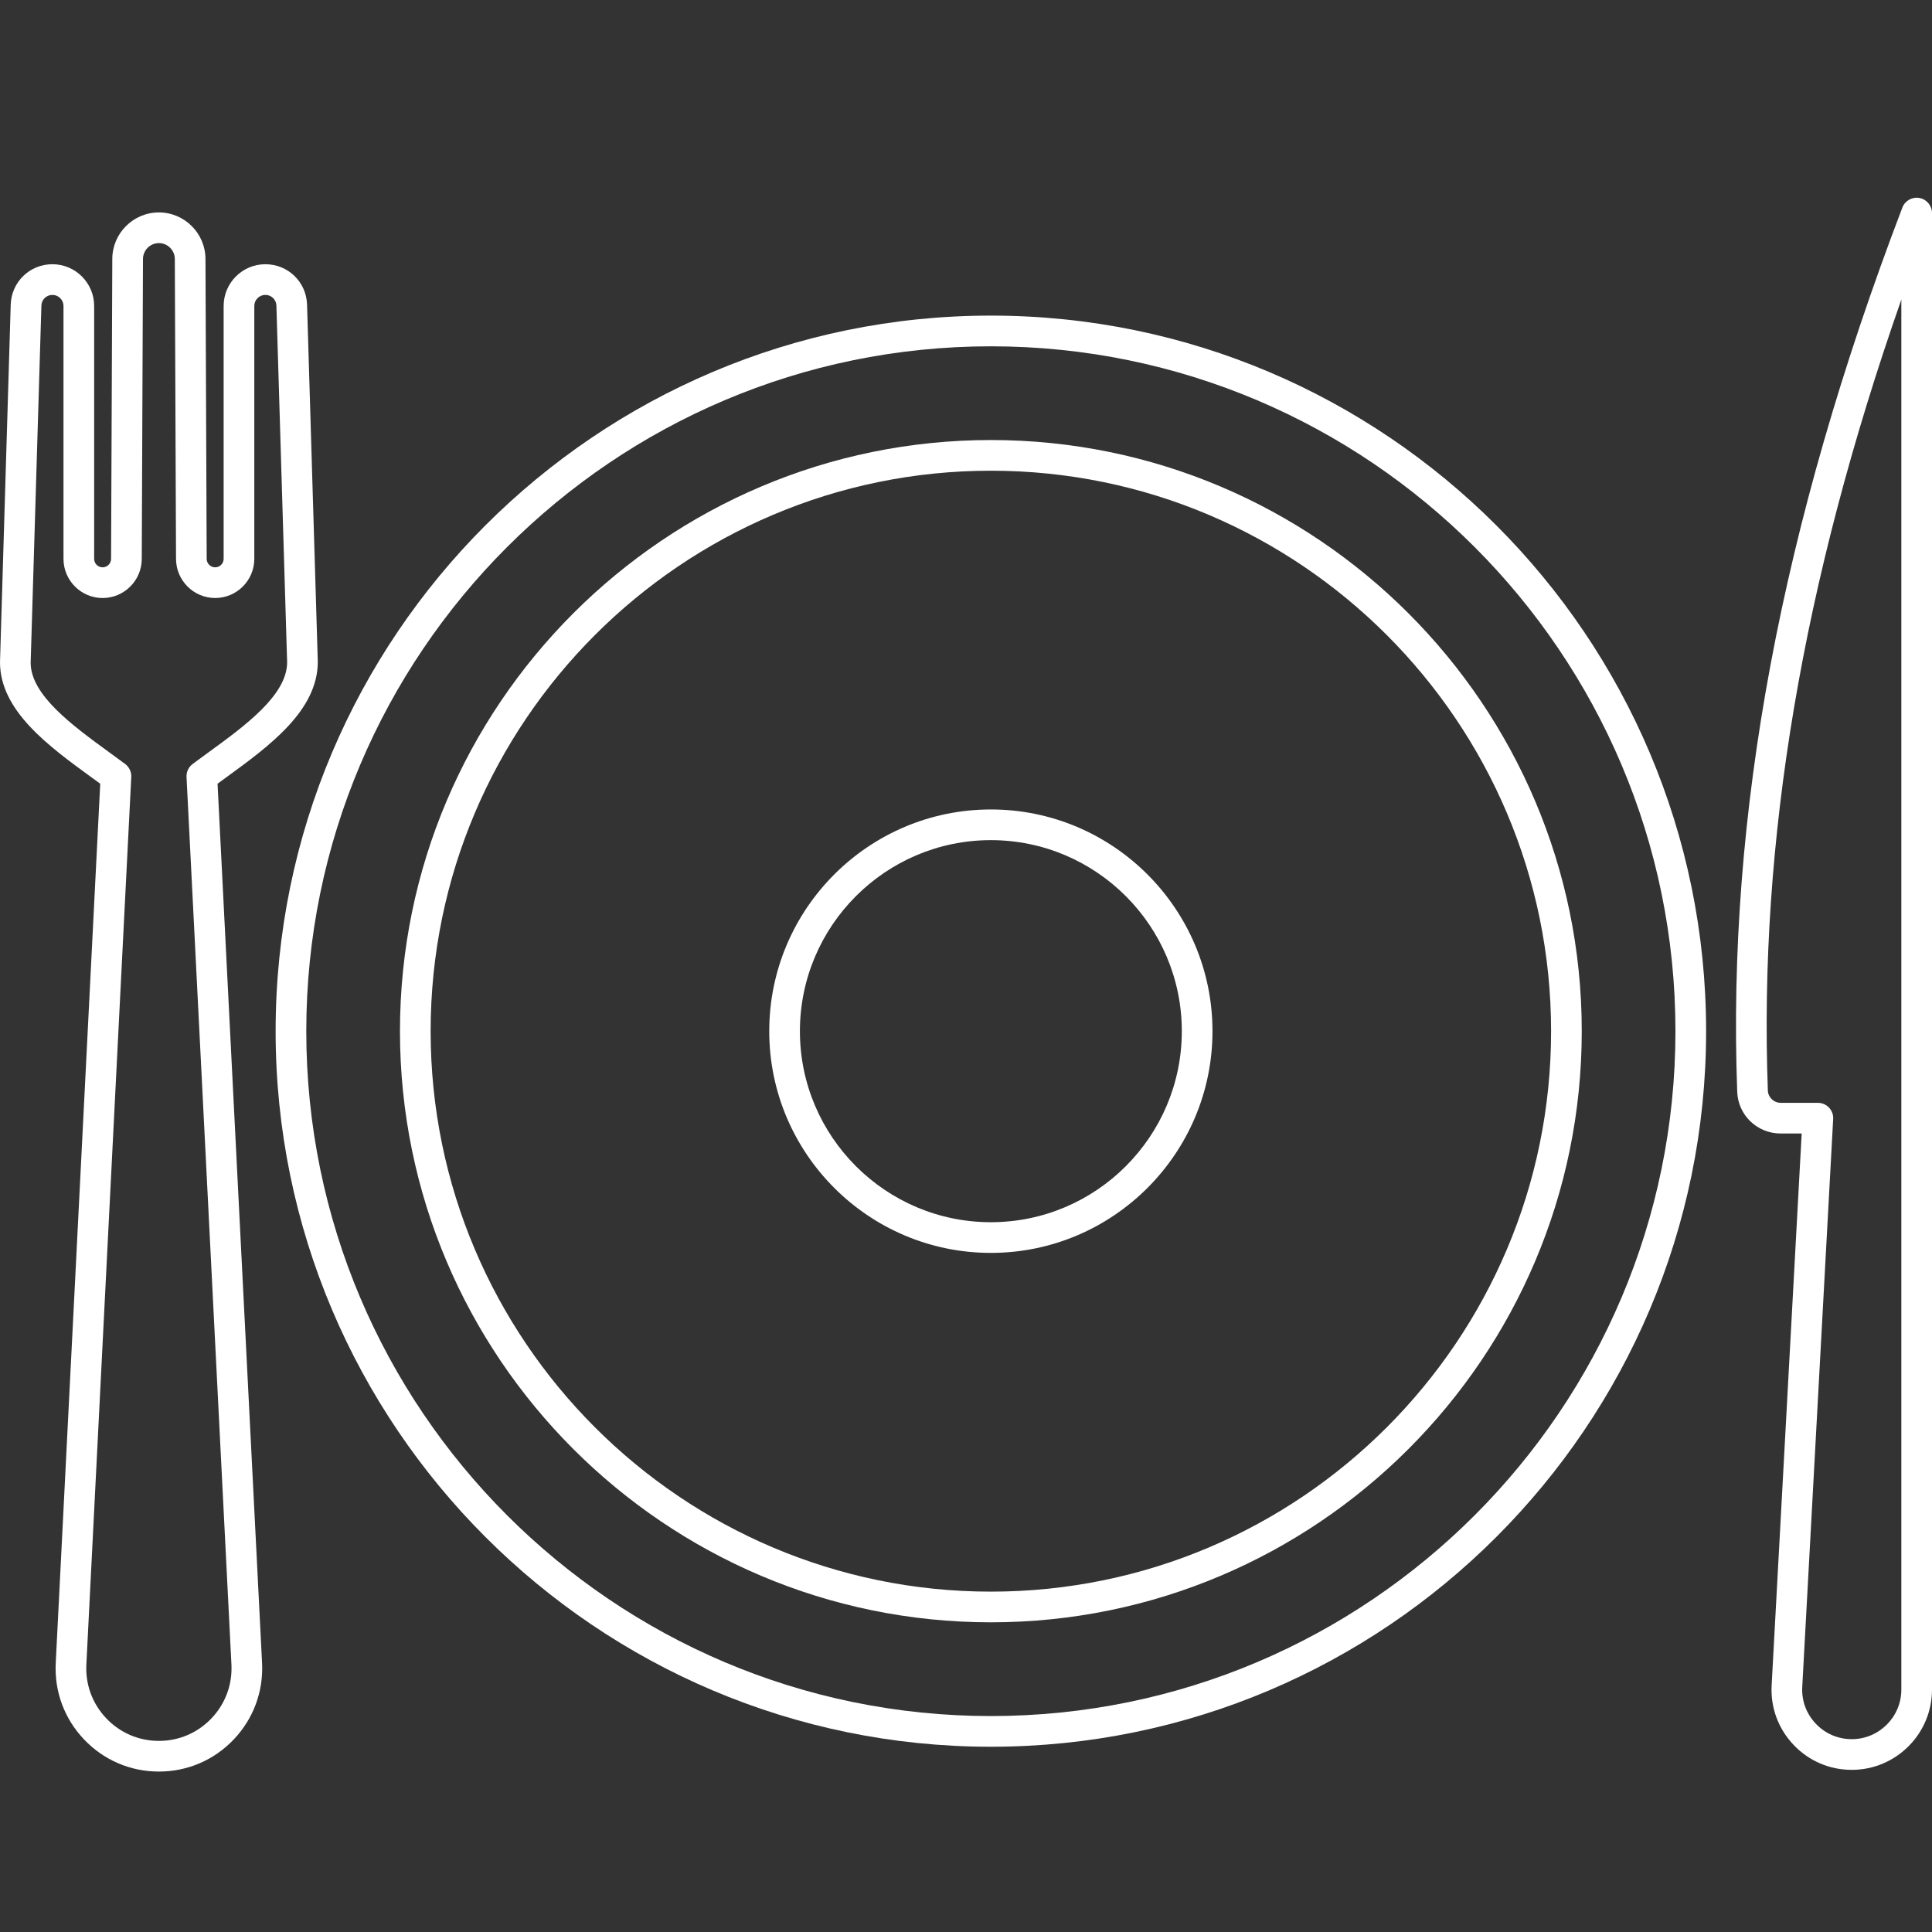
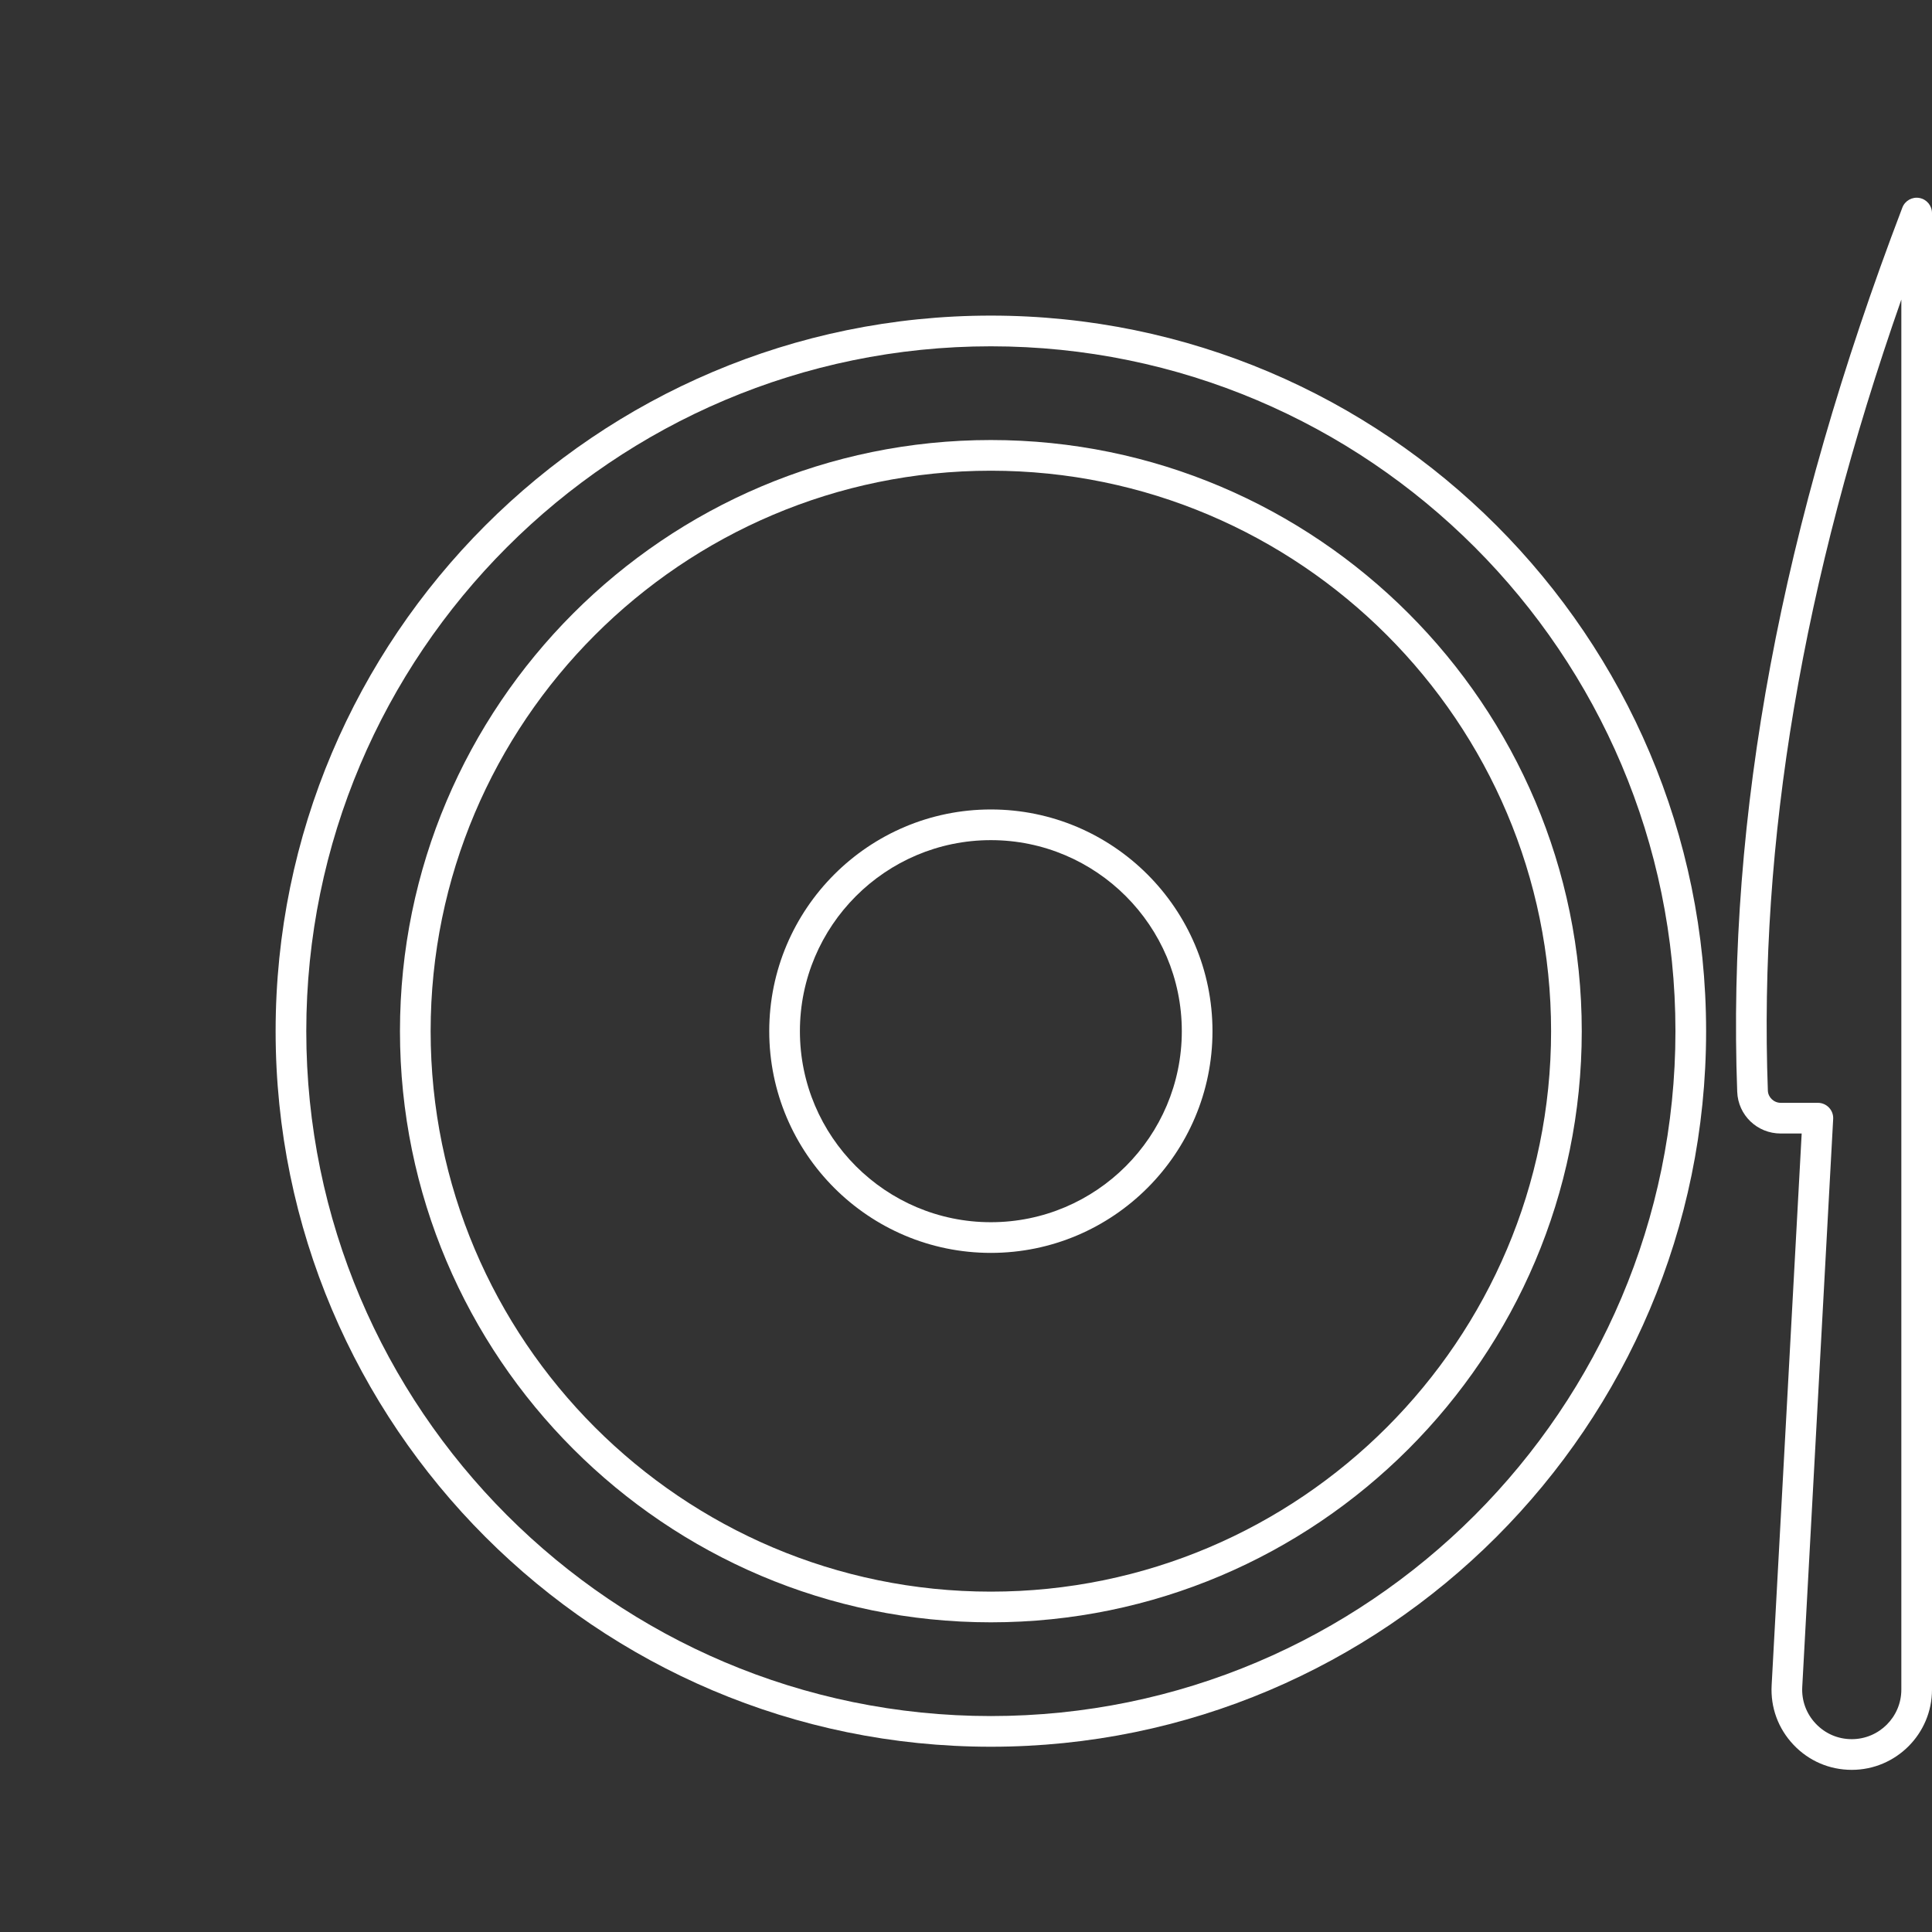
<svg xmlns="http://www.w3.org/2000/svg" width="1080" viewBox="0 0 810 810" height="1080" preserveAspectRatio="xMidYMid meet">
  <rect x="0" y="0" width="810" height="810" fill="#333333" stroke="none" />
  <path fill="#ffffff" d="M 415.426 339.371 C 364.191 339.371 322.508 381.07 322.508 432.328 C 322.508 483.586 364.191 525.281 415.426 525.281 C 466.664 525.281 508.34 483.586 508.34 432.328 C 508.34 381.07 466.664 339.371 415.426 339.371 Z M 415.426 512.418 C 371.281 512.418 335.367 476.484 335.367 432.328 C 335.367 388.164 371.281 352.234 415.426 352.234 C 459.566 352.234 495.48 388.156 495.48 432.328 C 495.48 476.484 459.566 512.418 415.426 512.418 Z M 415.426 512.418 " fill-opacity="1" fill-rule="nonzero" />
  <path fill="#ffffff" d="M 415.426 184.484 C 278.828 184.484 167.688 295.668 167.688 432.328 C 167.688 568.988 278.828 680.164 415.426 680.164 C 552.027 680.164 663.16 568.988 663.16 432.328 C 663.16 295.668 552.027 184.484 415.426 184.484 Z M 415.426 667.301 C 285.918 667.301 180.547 561.895 180.547 432.328 C 180.547 302.762 285.918 197.348 415.426 197.348 C 544.938 197.348 650.301 302.758 650.301 432.328 C 650.301 561.898 544.945 667.301 415.426 667.301 Z M 415.426 667.301 " fill-opacity="1" fill-rule="nonzero" />
  <path fill="#ffffff" d="M 415.426 132.32 C 250.07 132.32 115.555 266.902 115.555 432.32 C 115.555 597.742 250.07 732.328 415.426 732.328 C 580.777 732.328 715.293 597.746 715.293 432.328 C 715.293 266.91 580.777 132.32 415.426 132.32 Z M 415.426 719.465 C 257.164 719.465 128.41 590.66 128.41 432.328 C 128.41 273.996 257.164 145.191 415.426 145.191 C 573.688 145.191 702.438 274.004 702.438 432.328 C 702.445 590.66 573.688 719.465 415.426 719.465 Z M 415.426 719.465 " fill-opacity="1" fill-rule="nonzero" />
  <path fill="#ffffff" d="M 804.742 83.004 C 801.688 82.438 798.68 84.129 797.566 87.039 C 746.711 220.402 724.062 341.66 728.336 457.738 C 728.699 467.547 736.707 475.23 746.574 475.23 L 755.363 475.23 L 742.77 706.531 C 742.254 715.852 745.508 724.719 751.926 731.5 C 758.34 738.285 767.023 742.02 776.359 742.02 C 794.914 742.02 810 726.922 810 708.371 L 810 89.328 C 810 86.227 807.781 83.566 804.742 83.004 Z M 797.145 708.367 C 797.145 719.828 787.82 729.152 776.359 729.152 C 770.594 729.152 765.23 726.848 761.258 722.648 C 757.297 718.469 755.285 712.988 755.602 707.234 L 768.566 469.148 C 768.672 467.387 768.035 465.656 766.824 464.375 C 765.609 463.094 763.918 462.363 762.152 462.363 L 746.574 462.363 C 743.707 462.363 741.293 460.074 741.184 457.254 C 737.336 352.852 755.664 244.031 797.145 125.602 Z M 797.145 708.367 " fill-opacity="1" fill-rule="nonzero" />
-   <path fill="#ffffff" d="M 91.207 328.57 C 92.398 327.703 93.594 326.828 94.809 325.949 C 112.82 312.828 133.238 297.965 133.238 277.441 L 128.738 127.754 C 128.457 118.234 120.781 110.777 111.254 110.777 C 101.609 110.777 93.762 118.629 93.762 128.273 L 93.762 234.301 C 93.762 236.258 92.172 237.852 90.211 237.852 C 88.258 237.852 86.664 236.262 86.656 234.32 L 86.145 108.523 C 86.098 97.797 77.336 89.062 66.613 89.062 C 55.883 89.062 47.121 97.797 47.082 108.523 L 46.57 234.32 C 46.562 236.27 44.969 237.852 43.02 237.852 C 41.059 237.852 39.473 236.258 39.473 234.301 L 39.473 128.273 C 39.473 118.629 31.621 110.777 21.98 110.777 C 12.457 110.777 4.777 118.23 4.492 127.746 L 0 277.641 C 0 297.984 20.422 312.855 38.441 325.969 C 39.652 326.848 40.84 327.715 42.023 328.578 L 23.367 697.227 C 22.762 709.195 26.98 720.578 35.234 729.262 C 43.488 737.941 54.637 742.734 66.621 742.734 C 78.602 742.734 89.75 737.949 98.004 729.262 C 106.258 720.566 110.469 709.195 109.871 697.227 Z M 88.684 720.406 C 82.879 726.508 75.039 729.879 66.613 729.879 C 58.184 729.879 50.348 726.516 44.543 720.406 C 38.746 714.297 35.781 706.301 36.207 697.883 L 55.035 325.781 C 55.145 323.641 54.172 321.582 52.457 320.293 C 50.375 318.738 48.207 317.164 46.008 315.562 C 30.473 304.254 12.855 291.43 12.855 277.836 L 17.355 128.133 C 17.43 125.613 19.461 123.645 21.984 123.645 C 24.539 123.645 26.621 125.723 26.621 128.281 L 26.621 234.309 C 26.621 243.355 33.98 250.723 43.027 250.723 C 52.039 250.723 59.398 243.391 59.434 234.371 L 59.945 108.578 C 59.961 104.91 62.953 101.926 66.621 101.926 C 70.285 101.926 73.273 104.91 73.293 108.578 L 73.801 234.371 C 73.844 243.383 81.199 250.715 90.211 250.715 C 99.258 250.715 106.617 243.352 106.617 234.301 L 106.617 128.273 C 106.617 125.723 108.695 123.637 111.254 123.637 C 113.777 123.637 115.812 125.613 115.883 128.133 L 120.383 277.637 C 120.383 291.426 102.781 304.242 87.25 315.547 C 85.039 317.156 82.871 318.738 80.781 320.293 C 79.059 321.582 78.094 323.633 78.203 325.781 L 97.031 697.883 C 97.445 706.293 94.48 714.297 88.684 720.406 Z M 88.684 720.406 " fill-opacity="1" fill-rule="nonzero" />
</svg>